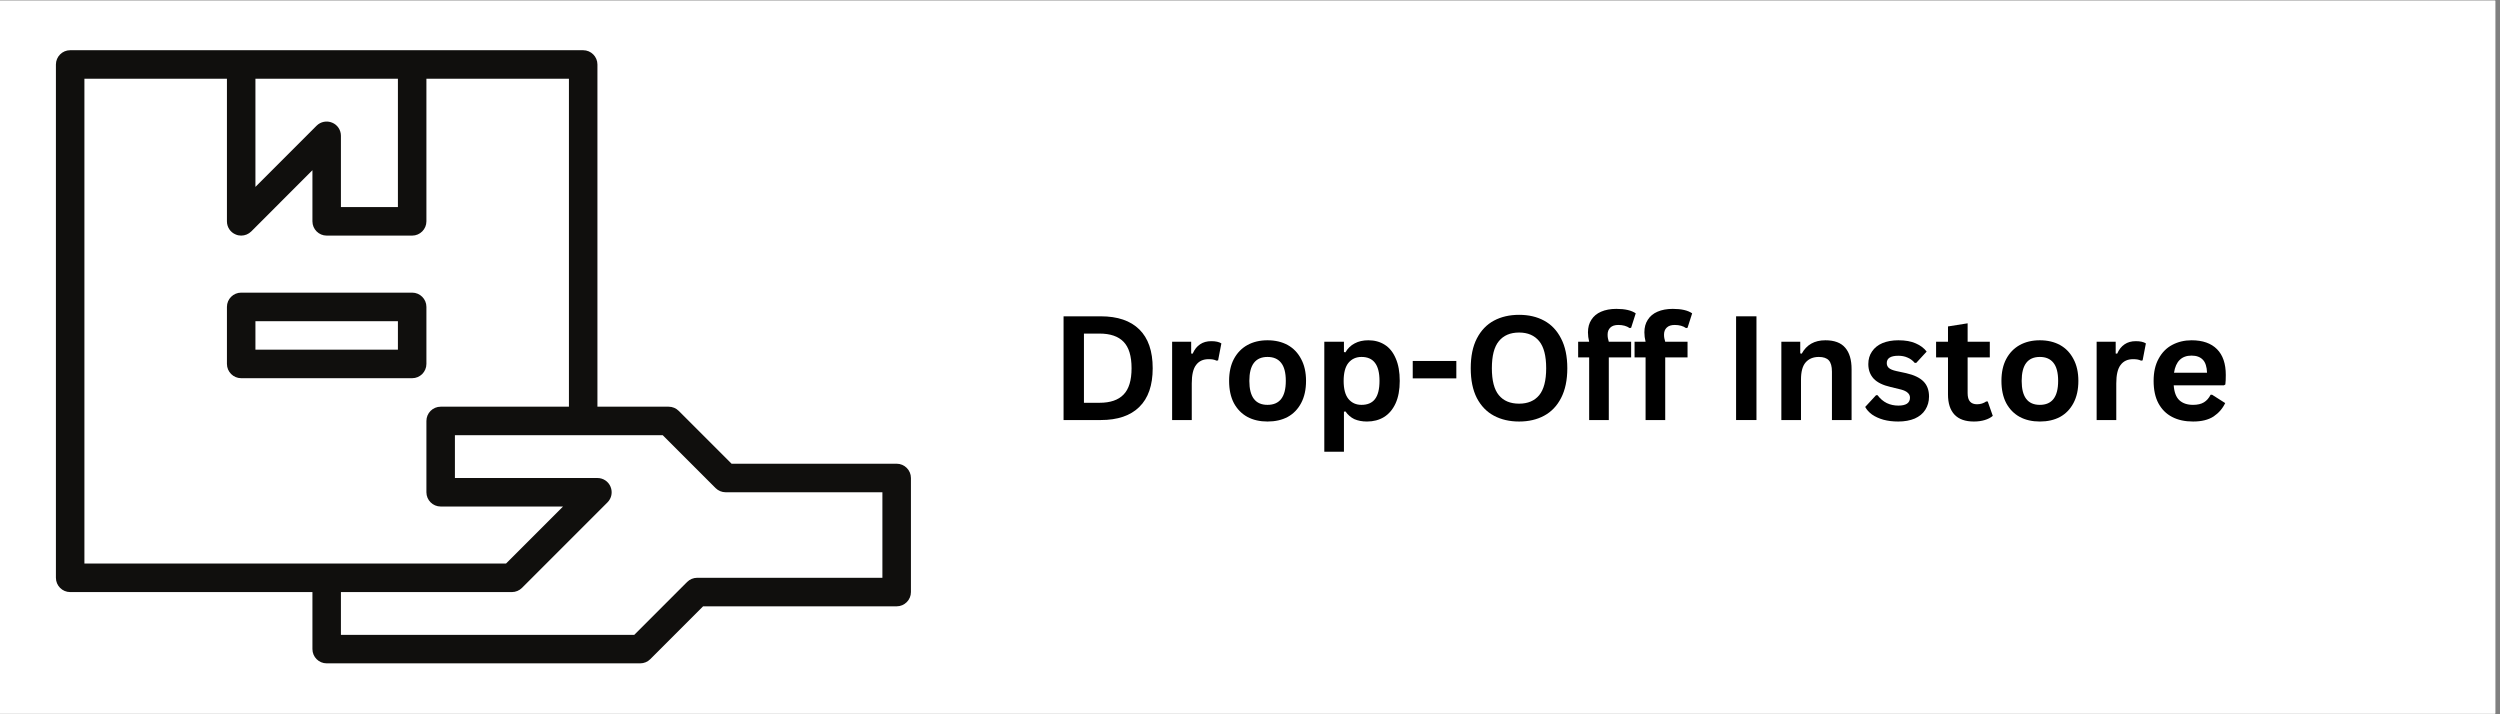
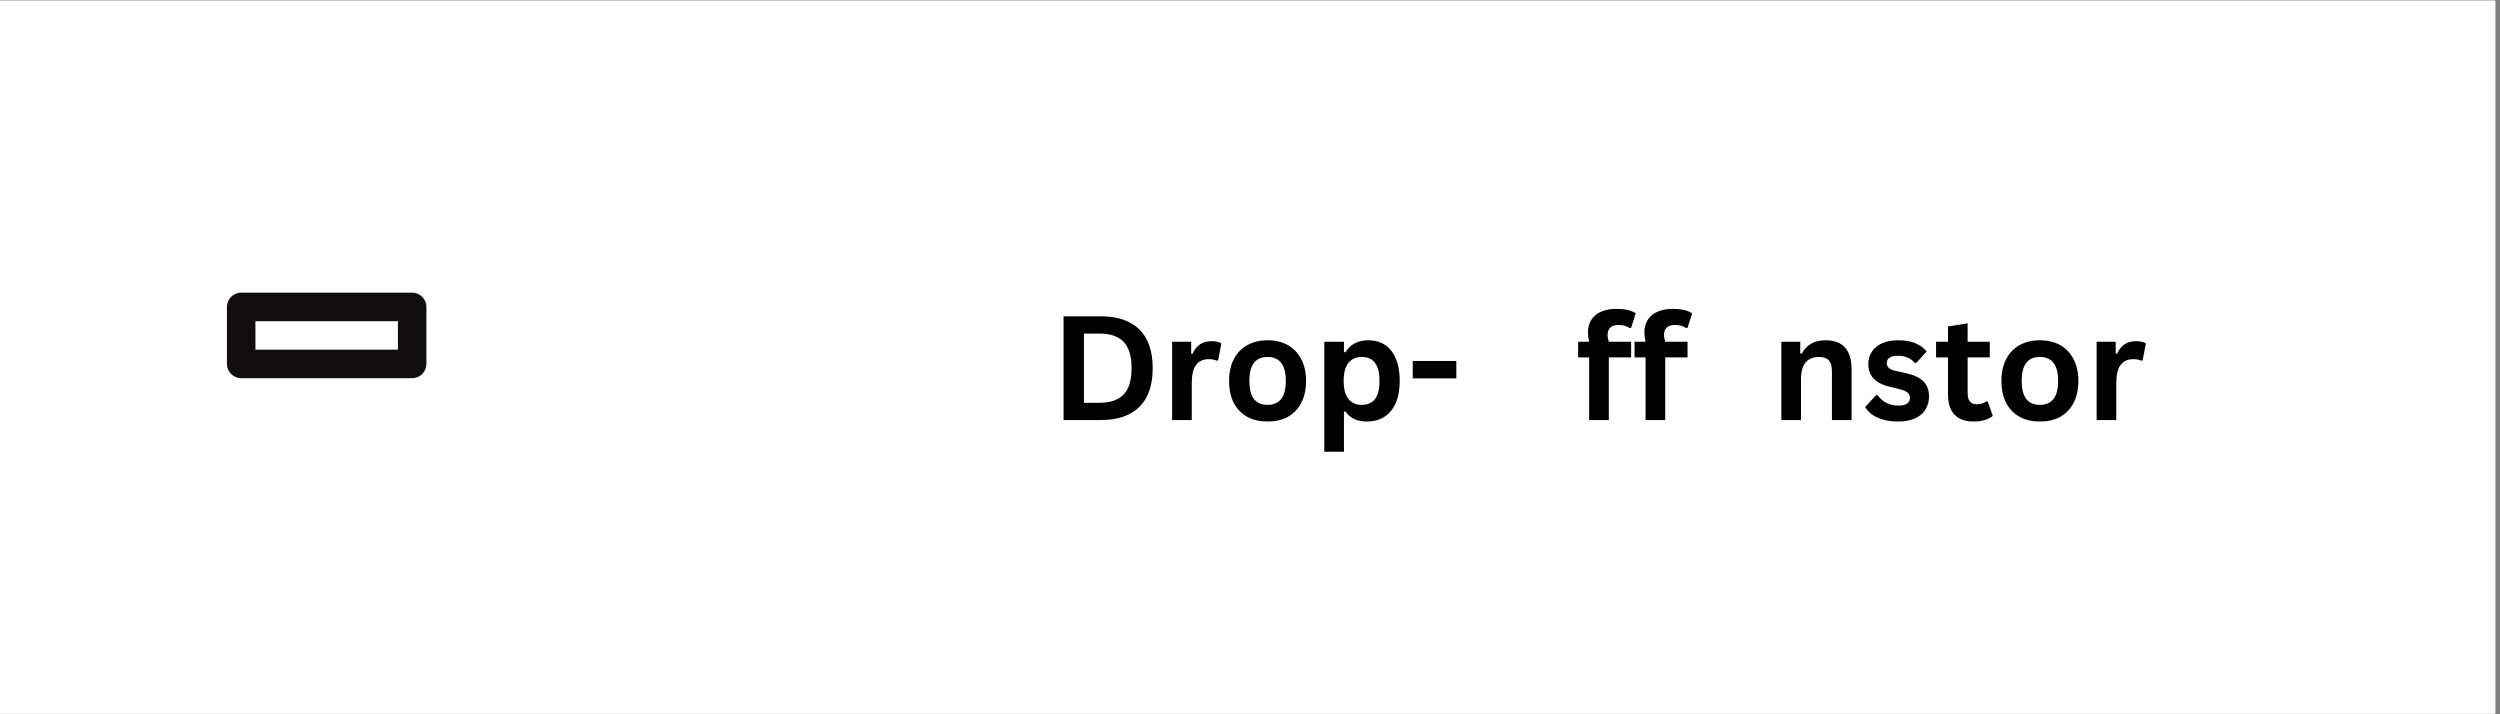
<svg xmlns="http://www.w3.org/2000/svg" width="350" zoomAndPan="magnify" viewBox="0 0 262.5 75" height="100" preserveAspectRatio="xMidYMid meet" version="1.0">
  <rect x="0" y="0" width="262.5" height="75" fill="#808080" stroke="none" />
  <defs>
    <g />
    <clipPath id="1c33c4c671">
      <path d="M 0 0.07 L 262 0.07 L 262 74.926 L 0 74.926 Z M 0 0.07 " clip-rule="nonzero" />
    </clipPath>
    <clipPath id="37cb448b3a">
-       <path d="M 5.844 5.273 L 95.672 5.273 L 95.672 69.652 L 5.844 69.652 Z M 5.844 5.273 " clip-rule="nonzero" />
-     </clipPath>
+       </clipPath>
  </defs>
  <g clip-path="url(#1c33c4c671)">
    <path fill="#ffffff" d="M 0 0.07 L 262 0.07 L 262 74.93 L 0 74.93 Z M 0 0.07 " fill-opacity="1" fill-rule="nonzero" />
    <path fill="#ffffff" d="M 0 0.07 L 262 0.07 L 262 74.93 L 0 74.93 Z M 0 0.07 " fill-opacity="1" fill-rule="nonzero" />
  </g>
  <path fill="#100f0d" d="M 41.781 36.715 L 26.82 36.715 L 26.82 33.723 L 41.781 33.723 Z M 44.773 32.223 C 44.773 31.398 44.102 30.727 43.277 30.727 L 25.324 30.727 C 24.5 30.727 23.828 31.398 23.828 32.223 L 23.828 38.211 C 23.828 39.039 24.5 39.711 25.324 39.711 L 43.277 39.711 C 44.102 39.711 44.773 39.039 44.773 38.211 L 44.773 32.223 " fill-opacity="1" fill-rule="nonzero" />
  <g clip-path="url(#37cb448b3a)">
    <path fill="#100f0d" d="M 92.652 60.668 L 73.203 60.668 C 72.805 60.668 72.426 60.828 72.145 61.109 L 66.598 66.66 L 35.797 66.66 L 35.797 62.168 L 53.75 62.168 C 54.148 62.168 54.527 62.008 54.809 61.727 L 63.789 52.746 C 64.215 52.32 64.344 51.676 64.109 51.113 C 63.879 50.551 63.336 50.191 62.73 50.191 L 47.766 50.191 L 47.766 45.699 L 69.59 45.699 L 75.137 51.25 C 75.418 51.527 75.797 51.688 76.195 51.688 L 92.652 51.688 Z M 8.863 59.172 L 8.863 8.27 L 23.828 8.27 L 23.828 23.242 C 23.828 23.848 24.188 24.395 24.75 24.621 C 24.938 24.703 25.129 24.738 25.324 24.738 C 25.715 24.738 26.094 24.586 26.383 24.301 L 32.805 17.871 L 32.805 23.242 C 32.805 24.066 33.477 24.738 34.301 24.738 L 43.277 24.738 C 44.102 24.738 44.773 24.066 44.773 23.242 L 44.773 8.27 L 59.738 8.27 L 59.738 42.703 L 46.27 42.703 C 45.445 42.703 44.773 43.375 44.773 44.203 L 44.773 51.688 C 44.773 52.512 45.445 53.184 46.27 53.184 L 59.117 53.184 L 53.133 59.172 Z M 34.875 12.879 C 34.312 12.645 33.668 12.773 33.242 13.199 L 26.82 19.625 L 26.82 8.27 L 41.781 8.27 L 41.781 21.742 L 35.797 21.742 L 35.797 14.258 C 35.797 13.648 35.434 13.105 34.875 12.879 Z M 94.152 48.691 L 76.816 48.691 L 71.27 43.145 C 70.988 42.863 70.609 42.703 70.211 42.703 L 62.73 42.703 L 62.73 6.773 C 62.73 5.949 62.059 5.273 61.234 5.273 L 7.367 5.273 C 6.543 5.273 5.871 5.949 5.871 6.773 L 5.871 60.668 C 5.871 61.496 6.543 62.168 7.367 62.168 L 32.805 62.168 L 32.805 68.156 C 32.805 68.98 33.477 69.652 34.301 69.652 L 67.219 69.652 C 67.617 69.652 67.996 69.496 68.277 69.215 L 73.824 63.664 L 94.152 63.664 C 94.973 63.664 95.648 62.992 95.648 62.168 L 95.648 50.191 C 95.648 49.363 94.973 48.691 94.152 48.691 " fill-opacity="1" fill-rule="nonzero" />
  </g>
  <g fill="#000000" fill-opacity="1">
    <g transform="translate(110.252, 44.104)">
      <g>
        <path d="M 5.328 -10.891 C 7.098 -10.891 8.445 -10.43 9.375 -9.516 C 10.312 -8.598 10.781 -7.238 10.781 -5.438 C 10.781 -3.645 10.312 -2.289 9.375 -1.375 C 8.445 -0.457 7.098 0 5.328 0 L 1.422 0 L 1.422 -10.891 Z M 5.203 -1.812 C 6.328 -1.812 7.164 -2.098 7.719 -2.672 C 8.281 -3.242 8.562 -4.164 8.562 -5.438 C 8.562 -6.719 8.281 -7.645 7.719 -8.219 C 7.164 -8.789 6.328 -9.078 5.203 -9.078 L 3.562 -9.078 L 3.562 -1.812 Z M 5.203 -1.812 " />
      </g>
    </g>
  </g>
  <g fill="#000000" fill-opacity="1">
    <g transform="translate(121.885, 44.104)">
      <g>
        <path d="M 1.188 0 L 1.188 -8.219 L 3.188 -8.219 L 3.188 -6.984 L 3.344 -6.969 C 3.539 -7.414 3.801 -7.742 4.125 -7.953 C 4.445 -8.172 4.836 -8.281 5.297 -8.281 C 5.766 -8.281 6.117 -8.203 6.359 -8.047 L 6.016 -6.266 L 5.859 -6.234 C 5.723 -6.297 5.594 -6.336 5.469 -6.359 C 5.344 -6.379 5.191 -6.391 5.016 -6.391 C 4.441 -6.391 4.004 -6.188 3.703 -5.781 C 3.398 -5.383 3.25 -4.738 3.25 -3.844 L 3.25 0 Z M 1.188 0 " />
      </g>
    </g>
  </g>
  <g fill="#000000" fill-opacity="1">
    <g transform="translate(128.322, 44.104)">
      <g>
        <path d="M 4.766 0.156 C 3.961 0.156 3.258 -0.004 2.656 -0.328 C 2.051 -0.66 1.578 -1.145 1.234 -1.781 C 0.898 -2.426 0.734 -3.203 0.734 -4.109 C 0.734 -5.004 0.898 -5.77 1.234 -6.406 C 1.578 -7.051 2.051 -7.539 2.656 -7.875 C 3.258 -8.207 3.961 -8.375 4.766 -8.375 C 5.578 -8.375 6.285 -8.207 6.891 -7.875 C 7.492 -7.539 7.961 -7.051 8.297 -6.406 C 8.641 -5.77 8.812 -5.004 8.812 -4.109 C 8.812 -3.203 8.641 -2.426 8.297 -1.781 C 7.961 -1.145 7.492 -0.66 6.891 -0.328 C 6.285 -0.004 5.578 0.156 4.766 0.156 Z M 4.766 -1.594 C 6.047 -1.594 6.688 -2.43 6.688 -4.109 C 6.688 -4.973 6.52 -5.609 6.188 -6.016 C 5.863 -6.422 5.391 -6.625 4.766 -6.625 C 3.492 -6.625 2.859 -5.785 2.859 -4.109 C 2.859 -2.43 3.492 -1.594 4.766 -1.594 Z M 4.766 -1.594 " />
      </g>
    </g>
  </g>
  <g fill="#000000" fill-opacity="1">
    <g transform="translate(137.864, 44.104)">
      <g>
        <path d="M 1.188 3.328 L 1.188 -8.219 L 3.25 -8.219 L 3.25 -7.141 L 3.406 -7.109 C 3.645 -7.523 3.969 -7.836 4.375 -8.047 C 4.781 -8.266 5.258 -8.375 5.812 -8.375 C 6.469 -8.375 7.039 -8.219 7.531 -7.906 C 8.031 -7.594 8.414 -7.113 8.688 -6.469 C 8.969 -5.832 9.109 -5.047 9.109 -4.109 C 9.109 -3.172 8.961 -2.383 8.672 -1.75 C 8.379 -1.113 7.973 -0.633 7.453 -0.312 C 6.941 0 6.348 0.156 5.672 0.156 C 5.16 0.156 4.719 0.07 4.344 -0.094 C 3.977 -0.27 3.664 -0.539 3.406 -0.906 L 3.25 -0.875 L 3.25 3.328 Z M 5.094 -1.594 C 5.719 -1.594 6.188 -1.789 6.5 -2.188 C 6.82 -2.594 6.984 -3.234 6.984 -4.109 C 6.984 -4.973 6.82 -5.609 6.5 -6.016 C 6.188 -6.422 5.719 -6.625 5.094 -6.625 C 4.52 -6.625 4.062 -6.414 3.719 -6 C 3.383 -5.582 3.219 -4.953 3.219 -4.109 C 3.219 -3.266 3.383 -2.633 3.719 -2.219 C 4.062 -1.801 4.52 -1.594 5.094 -1.594 Z M 5.094 -1.594 " />
      </g>
    </g>
  </g>
  <g fill="#000000" fill-opacity="1">
    <g transform="translate(147.696, 44.104)">
      <g>
        <path d="M 5.219 -4.375 L 0.641 -4.375 L 0.641 -6.203 L 5.219 -6.203 Z M 5.219 -4.375 " />
      </g>
    </g>
  </g>
  <g fill="#000000" fill-opacity="1">
    <g transform="translate(153.568, 44.104)">
      <g>
-         <path d="M 5.938 0.156 C 4.938 0.156 4.055 -0.047 3.297 -0.453 C 2.535 -0.859 1.938 -1.477 1.5 -2.312 C 1.07 -3.156 0.859 -4.195 0.859 -5.438 C 0.859 -6.688 1.07 -7.727 1.5 -8.562 C 1.938 -9.406 2.535 -10.031 3.297 -10.438 C 4.055 -10.844 4.938 -11.047 5.938 -11.047 C 6.938 -11.047 7.812 -10.844 8.562 -10.438 C 9.32 -10.031 9.914 -9.406 10.344 -8.562 C 10.781 -7.727 11 -6.688 11 -5.438 C 11 -4.195 10.781 -3.156 10.344 -2.312 C 9.914 -1.477 9.32 -0.859 8.562 -0.453 C 7.812 -0.047 6.938 0.156 5.938 0.156 Z M 5.938 -1.719 C 6.852 -1.719 7.555 -2.016 8.047 -2.609 C 8.535 -3.203 8.781 -4.145 8.781 -5.438 C 8.781 -6.738 8.535 -7.688 8.047 -8.281 C 7.555 -8.883 6.852 -9.188 5.938 -9.188 C 5.008 -9.188 4.301 -8.883 3.812 -8.281 C 3.32 -7.688 3.078 -6.738 3.078 -5.438 C 3.078 -4.145 3.32 -3.203 3.812 -2.609 C 4.301 -2.016 5.008 -1.719 5.938 -1.719 Z M 5.938 -1.719 " />
-       </g>
+         </g>
    </g>
  </g>
  <g fill="#000000" fill-opacity="1">
    <g transform="translate(165.424, 44.104)">
      <g>
        <path d="M 1.438 0 L 1.438 -6.578 L 0.281 -6.578 L 0.281 -8.219 L 1.438 -8.219 C 1.352 -8.562 1.312 -8.891 1.312 -9.203 C 1.312 -9.723 1.43 -10.164 1.672 -10.531 C 1.91 -10.906 2.25 -11.188 2.688 -11.375 C 3.133 -11.57 3.672 -11.672 4.297 -11.672 C 5.203 -11.672 5.879 -11.516 6.328 -11.203 L 5.844 -9.688 L 5.688 -9.656 C 5.375 -9.875 4.977 -9.984 4.5 -9.984 C 4.125 -9.984 3.844 -9.891 3.656 -9.703 C 3.469 -9.523 3.375 -9.281 3.375 -8.969 C 3.375 -8.832 3.383 -8.707 3.406 -8.594 C 3.426 -8.477 3.457 -8.352 3.5 -8.219 L 5.844 -8.219 L 5.844 -6.578 L 3.5 -6.578 L 3.5 0 Z M 1.438 0 " />
      </g>
    </g>
  </g>
  <g fill="#000000" fill-opacity="1">
    <g transform="translate(171.348, 44.104)">
      <g>
        <path d="M 1.438 0 L 1.438 -6.578 L 0.281 -6.578 L 0.281 -8.219 L 1.438 -8.219 C 1.352 -8.562 1.312 -8.891 1.312 -9.203 C 1.312 -9.723 1.43 -10.164 1.672 -10.531 C 1.91 -10.906 2.25 -11.188 2.688 -11.375 C 3.133 -11.57 3.672 -11.672 4.297 -11.672 C 5.203 -11.672 5.879 -11.516 6.328 -11.203 L 5.844 -9.688 L 5.688 -9.656 C 5.375 -9.875 4.977 -9.984 4.5 -9.984 C 4.125 -9.984 3.844 -9.891 3.656 -9.703 C 3.469 -9.523 3.375 -9.281 3.375 -8.969 C 3.375 -8.832 3.383 -8.707 3.406 -8.594 C 3.426 -8.477 3.457 -8.352 3.5 -8.219 L 5.844 -8.219 L 5.844 -6.578 L 3.5 -6.578 L 3.5 0 Z M 1.438 0 " />
      </g>
    </g>
  </g>
  <g fill="#000000" fill-opacity="1">
    <g transform="translate(177.273, 44.104)">
      <g />
    </g>
  </g>
  <g fill="#000000" fill-opacity="1">
    <g transform="translate(180.867, 44.104)">
      <g>
-         <path d="M 3.562 0 L 1.422 0 L 1.422 -10.891 L 3.562 -10.891 Z M 3.562 0 " />
-       </g>
+         </g>
    </g>
  </g>
  <g fill="#000000" fill-opacity="1">
    <g transform="translate(185.854, 44.104)">
      <g>
        <path d="M 1.188 0 L 1.188 -8.219 L 3.172 -8.219 L 3.172 -7 L 3.328 -6.969 C 3.836 -7.906 4.664 -8.375 5.812 -8.375 C 6.758 -8.375 7.453 -8.113 7.891 -7.594 C 8.336 -7.082 8.562 -6.332 8.562 -5.344 L 8.562 0 L 6.5 0 L 6.5 -5.078 C 6.5 -5.629 6.391 -6.023 6.172 -6.266 C 5.953 -6.504 5.602 -6.625 5.125 -6.625 C 4.531 -6.625 4.066 -6.43 3.734 -6.047 C 3.41 -5.672 3.25 -5.07 3.25 -4.25 L 3.25 0 Z M 1.188 0 " />
      </g>
    </g>
  </g>
  <g fill="#000000" fill-opacity="1">
    <g transform="translate(195.47, 44.104)">
      <g>
        <path d="M 3.844 0.156 C 3.281 0.156 2.766 0.094 2.297 -0.031 C 1.828 -0.164 1.426 -0.348 1.094 -0.578 C 0.77 -0.816 0.531 -1.082 0.375 -1.375 L 1.516 -2.609 L 1.672 -2.609 C 1.941 -2.242 2.266 -1.969 2.641 -1.781 C 3.016 -1.602 3.422 -1.516 3.859 -1.516 C 4.254 -1.516 4.555 -1.582 4.766 -1.719 C 4.973 -1.863 5.078 -2.07 5.078 -2.344 C 5.078 -2.551 5 -2.723 4.844 -2.859 C 4.695 -3.004 4.461 -3.117 4.141 -3.203 L 3.047 -3.469 C 2.234 -3.656 1.641 -3.945 1.266 -4.344 C 0.891 -4.75 0.703 -5.258 0.703 -5.875 C 0.703 -6.383 0.832 -6.828 1.094 -7.203 C 1.352 -7.586 1.719 -7.879 2.188 -8.078 C 2.664 -8.273 3.223 -8.375 3.859 -8.375 C 4.598 -8.375 5.207 -8.266 5.688 -8.047 C 6.176 -7.836 6.555 -7.551 6.828 -7.188 L 5.734 -6 L 5.578 -6 C 5.359 -6.258 5.102 -6.445 4.812 -6.562 C 4.531 -6.688 4.211 -6.75 3.859 -6.75 C 3.047 -6.75 2.641 -6.492 2.641 -5.984 C 2.641 -5.773 2.711 -5.602 2.859 -5.469 C 3.016 -5.332 3.281 -5.223 3.656 -5.141 L 4.672 -4.922 C 5.504 -4.734 6.113 -4.441 6.5 -4.047 C 6.883 -3.66 7.078 -3.133 7.078 -2.469 C 7.078 -1.945 6.945 -1.484 6.688 -1.078 C 6.438 -0.68 6.066 -0.375 5.578 -0.156 C 5.086 0.051 4.508 0.156 3.844 0.156 Z M 3.844 0.156 " />
      </g>
    </g>
  </g>
  <g fill="#000000" fill-opacity="1">
    <g transform="translate(203.039, 44.104)">
      <g>
        <path d="M 5.672 -1.953 L 6.203 -0.438 C 5.984 -0.25 5.703 -0.102 5.359 0 C 5.023 0.102 4.645 0.156 4.219 0.156 C 3.32 0.156 2.645 -0.082 2.188 -0.562 C 1.727 -1.051 1.5 -1.758 1.5 -2.688 L 1.5 -6.578 L 0.25 -6.578 L 0.25 -8.219 L 1.5 -8.219 L 1.5 -9.828 L 3.562 -10.156 L 3.562 -8.219 L 5.891 -8.219 L 5.891 -6.578 L 3.562 -6.578 L 3.562 -2.828 C 3.562 -2.422 3.645 -2.125 3.812 -1.938 C 3.977 -1.75 4.223 -1.656 4.547 -1.656 C 4.91 -1.656 5.234 -1.754 5.516 -1.953 Z M 5.672 -1.953 " />
      </g>
    </g>
  </g>
  <g fill="#000000" fill-opacity="1">
    <g transform="translate(209.417, 44.104)">
      <g>
        <path d="M 4.766 0.156 C 3.961 0.156 3.258 -0.004 2.656 -0.328 C 2.051 -0.66 1.578 -1.145 1.234 -1.781 C 0.898 -2.426 0.734 -3.203 0.734 -4.109 C 0.734 -5.004 0.898 -5.77 1.234 -6.406 C 1.578 -7.051 2.051 -7.539 2.656 -7.875 C 3.258 -8.207 3.961 -8.375 4.766 -8.375 C 5.578 -8.375 6.285 -8.207 6.891 -7.875 C 7.492 -7.539 7.961 -7.051 8.297 -6.406 C 8.641 -5.77 8.812 -5.004 8.812 -4.109 C 8.812 -3.203 8.641 -2.426 8.297 -1.781 C 7.961 -1.145 7.492 -0.66 6.891 -0.328 C 6.285 -0.004 5.578 0.156 4.766 0.156 Z M 4.766 -1.594 C 6.047 -1.594 6.688 -2.43 6.688 -4.109 C 6.688 -4.973 6.52 -5.609 6.188 -6.016 C 5.863 -6.422 5.391 -6.625 4.766 -6.625 C 3.492 -6.625 2.859 -5.785 2.859 -4.109 C 2.859 -2.43 3.492 -1.594 4.766 -1.594 Z M 4.766 -1.594 " />
      </g>
    </g>
  </g>
  <g fill="#000000" fill-opacity="1">
    <g transform="translate(218.959, 44.104)">
      <g>
        <path d="M 1.188 0 L 1.188 -8.219 L 3.188 -8.219 L 3.188 -6.984 L 3.344 -6.969 C 3.539 -7.414 3.801 -7.742 4.125 -7.953 C 4.445 -8.172 4.836 -8.281 5.297 -8.281 C 5.766 -8.281 6.117 -8.203 6.359 -8.047 L 6.016 -6.266 L 5.859 -6.234 C 5.723 -6.297 5.594 -6.336 5.469 -6.359 C 5.344 -6.379 5.191 -6.391 5.016 -6.391 C 4.441 -6.391 4.004 -6.188 3.703 -5.781 C 3.398 -5.383 3.25 -4.738 3.25 -3.844 L 3.25 0 Z M 1.188 0 " />
      </g>
    </g>
  </g>
  <g fill="#000000" fill-opacity="1">
    <g transform="translate(225.396, 44.104)">
      <g>
-         <path d="M 8.109 -3.641 L 2.844 -3.641 C 2.895 -2.922 3.094 -2.398 3.438 -2.078 C 3.789 -1.754 4.27 -1.594 4.875 -1.594 C 5.344 -1.594 5.723 -1.68 6.016 -1.859 C 6.305 -2.035 6.539 -2.301 6.719 -2.656 L 6.875 -2.656 L 8.25 -1.781 C 7.977 -1.207 7.57 -0.738 7.031 -0.375 C 6.488 -0.02 5.77 0.156 4.875 0.156 C 4.02 0.156 3.285 -0.004 2.672 -0.328 C 2.055 -0.648 1.578 -1.129 1.234 -1.766 C 0.898 -2.398 0.734 -3.18 0.734 -4.109 C 0.734 -5.035 0.91 -5.816 1.266 -6.453 C 1.617 -7.098 2.094 -7.578 2.688 -7.891 C 3.289 -8.211 3.969 -8.375 4.719 -8.375 C 5.883 -8.375 6.773 -8.062 7.391 -7.438 C 8.004 -6.82 8.312 -5.922 8.312 -4.734 C 8.312 -4.305 8.297 -3.973 8.266 -3.734 Z M 6.344 -4.969 C 6.32 -5.594 6.176 -6.047 5.906 -6.328 C 5.633 -6.617 5.238 -6.766 4.719 -6.766 C 3.676 -6.766 3.062 -6.164 2.875 -4.969 Z M 6.344 -4.969 " />
-       </g>
+         </g>
    </g>
  </g>
</svg>